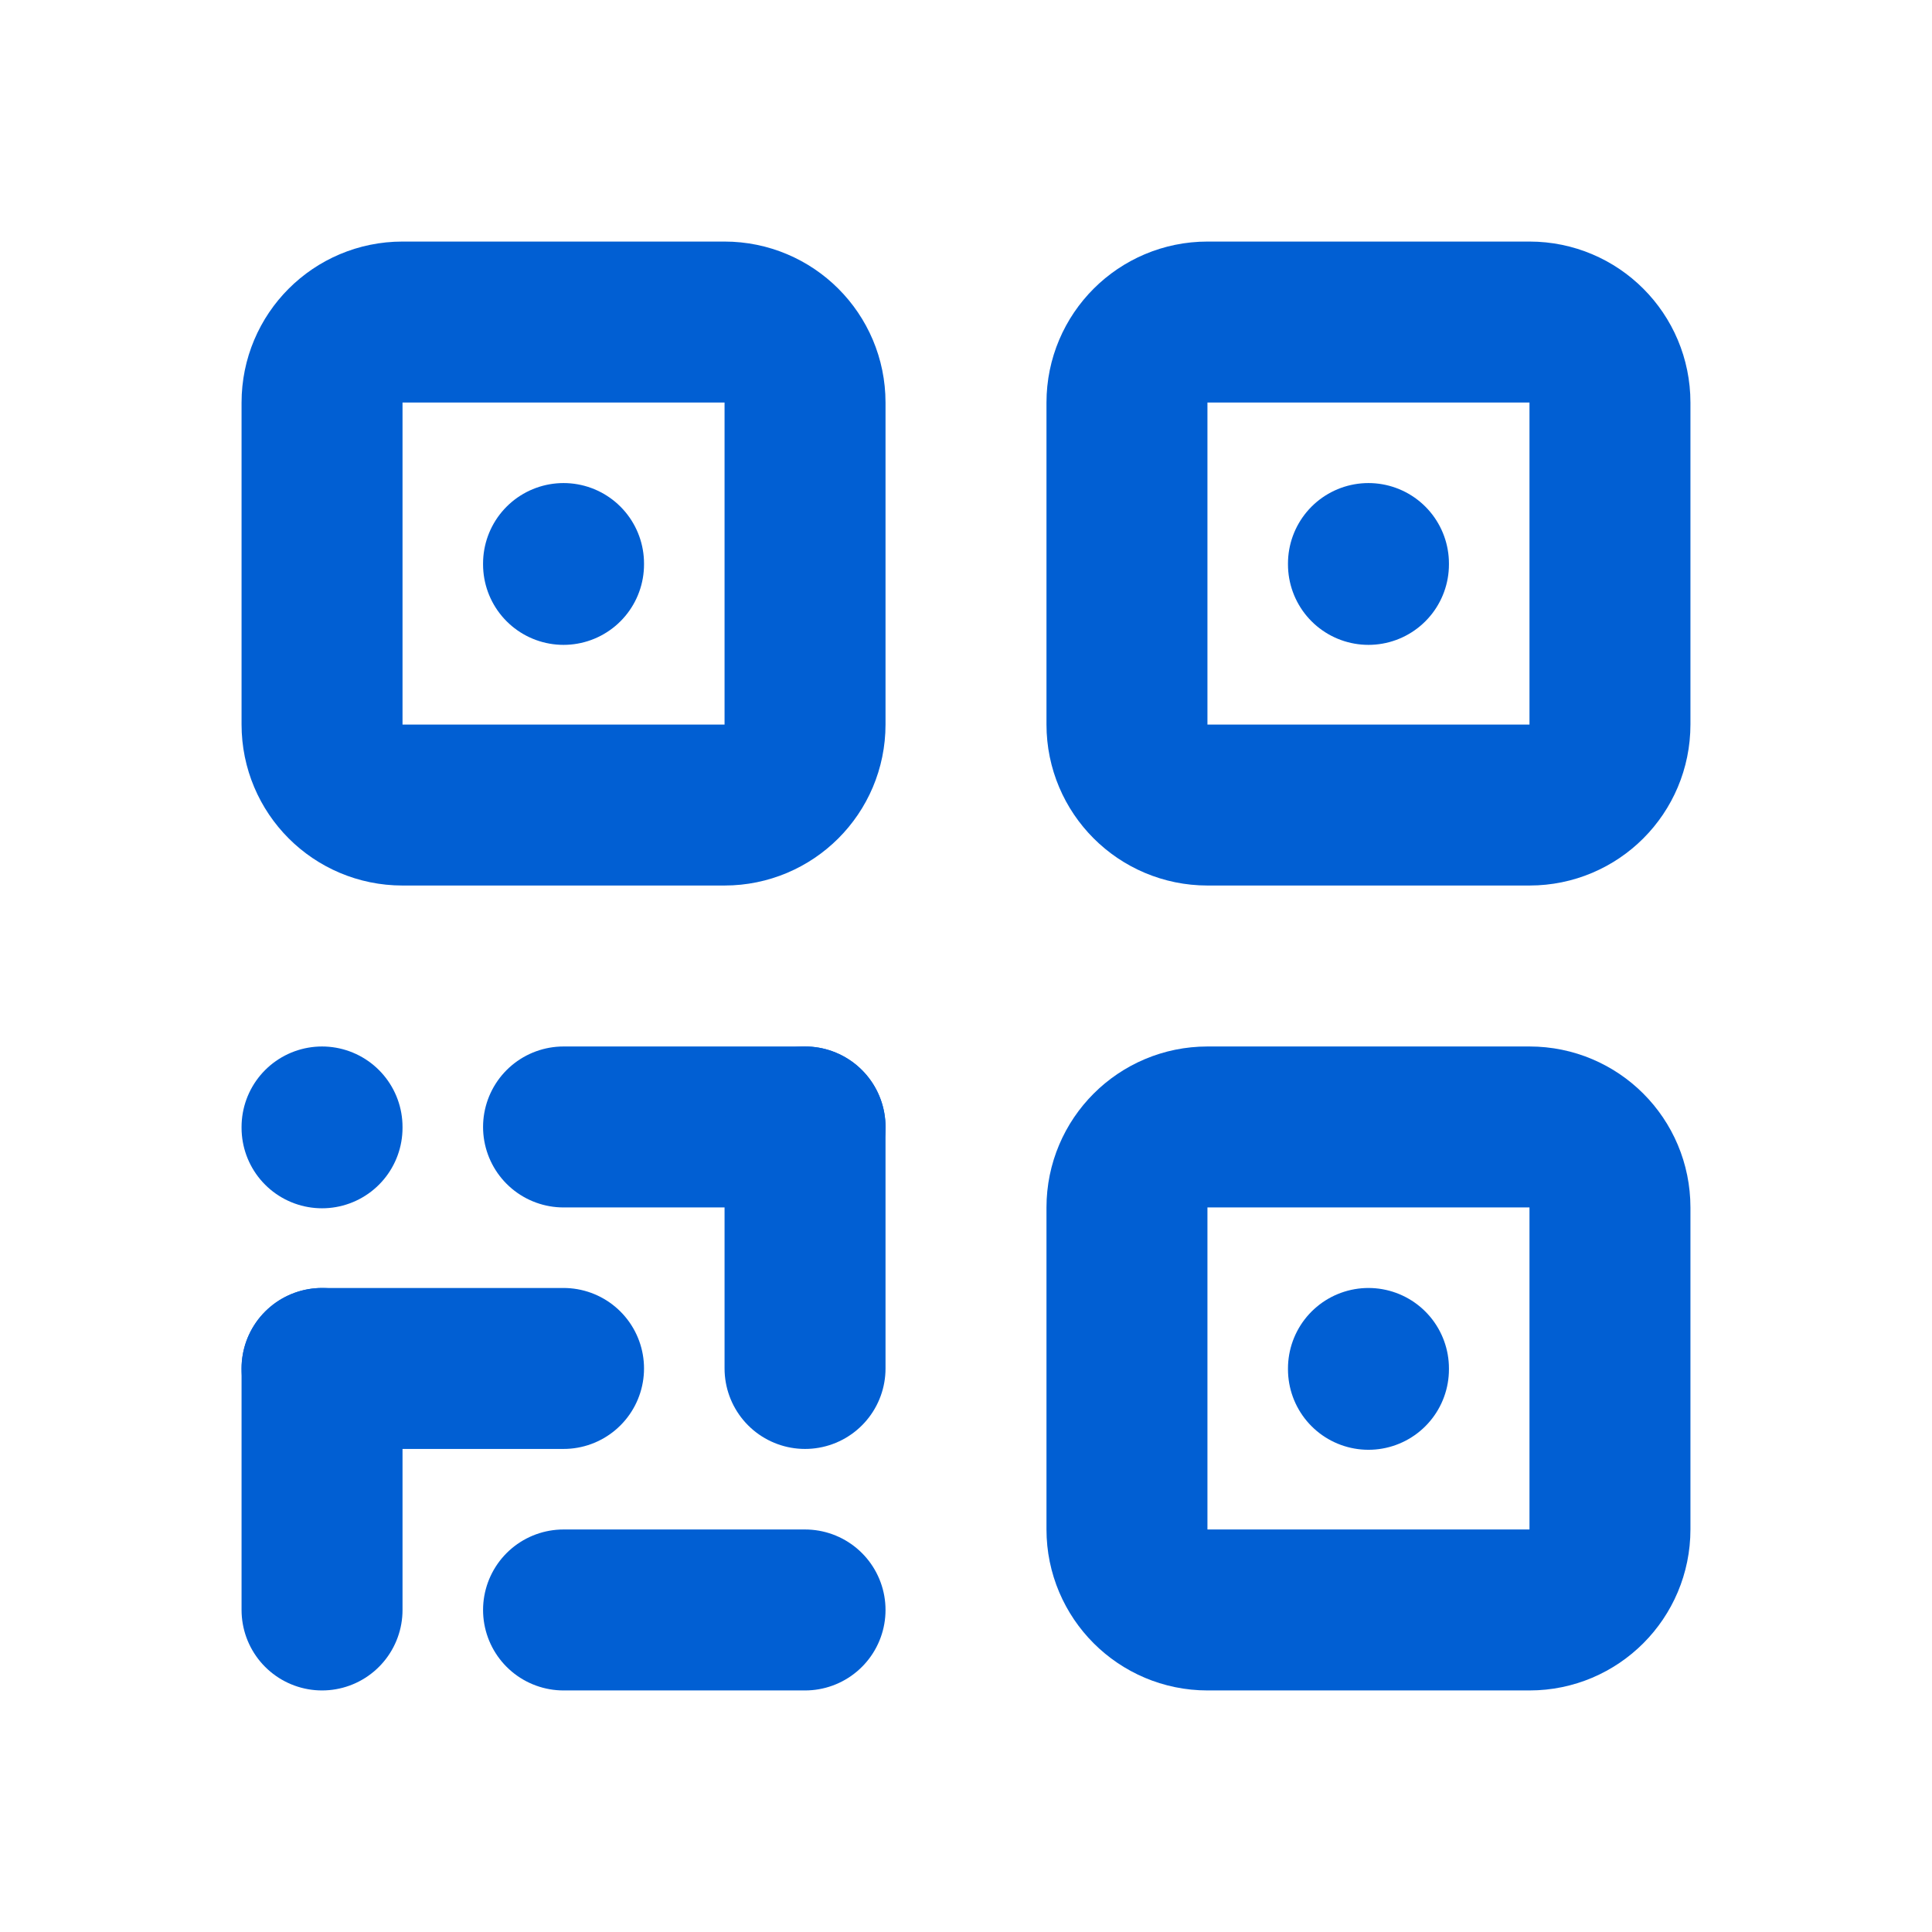
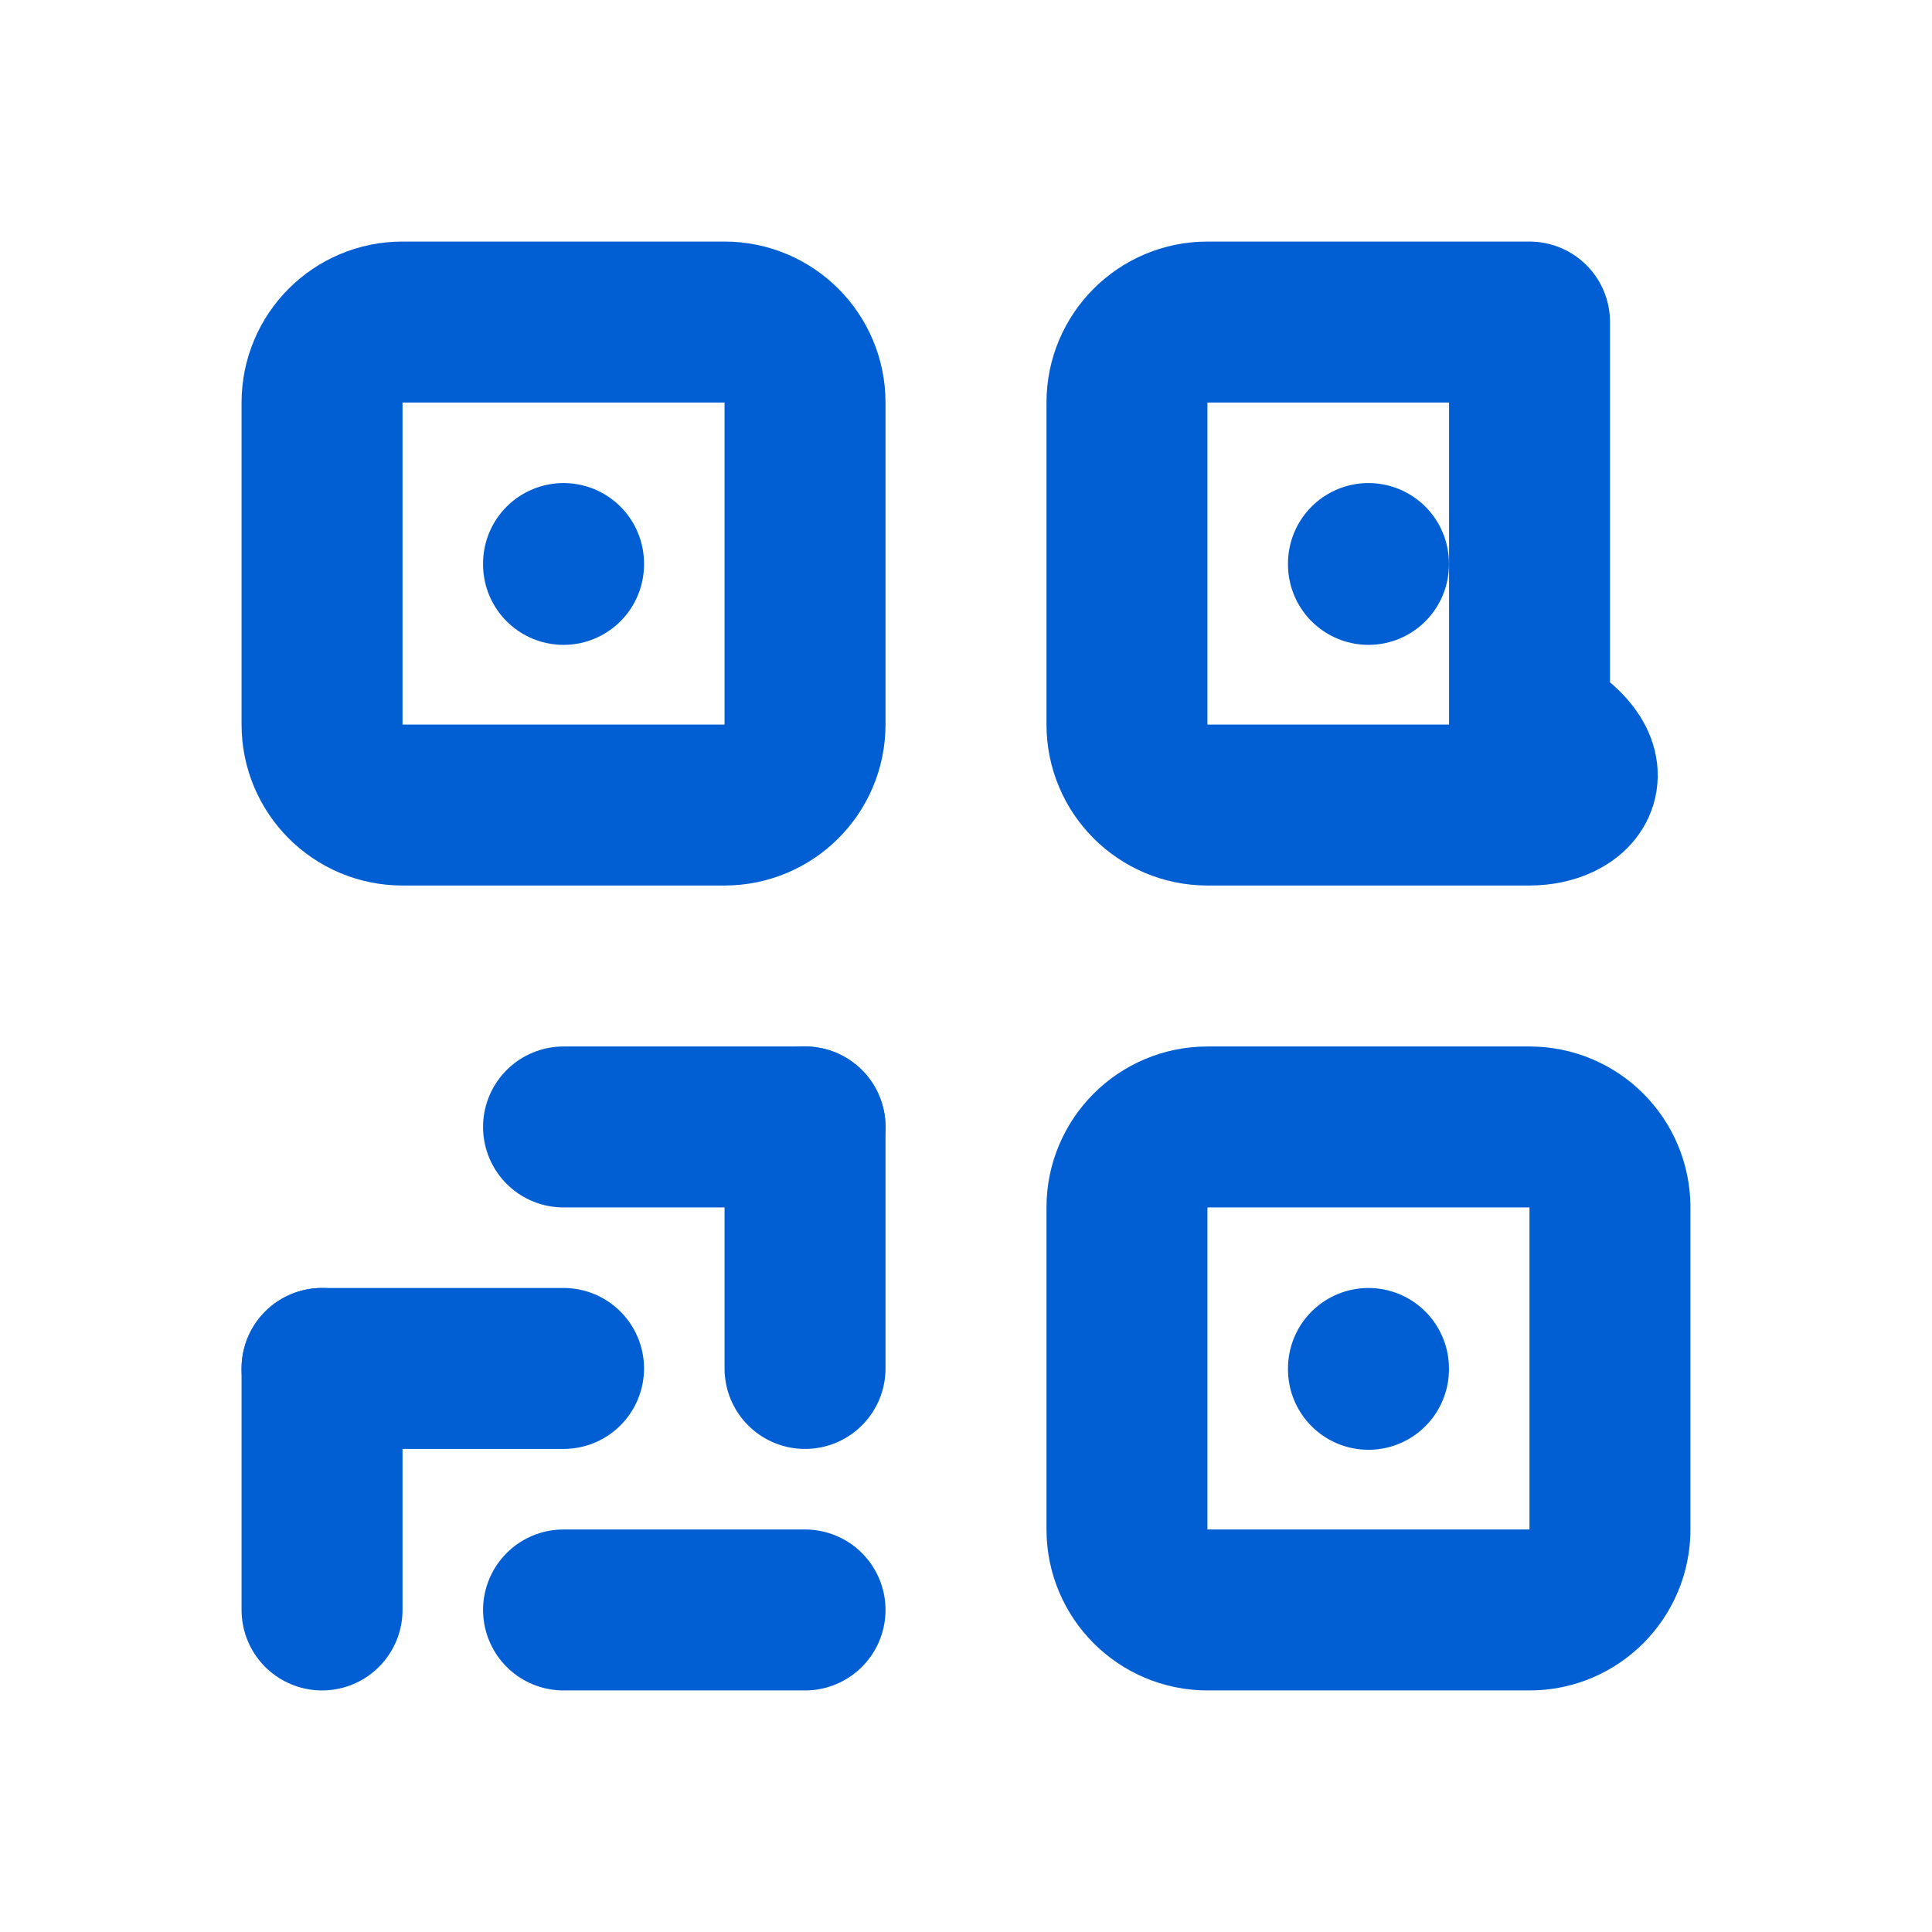
<svg xmlns="http://www.w3.org/2000/svg" width="16" height="16" viewBox="0 0 16 16" fill="none">
  <g clip-path="url(#clip0_1102_30080)">
-     <path d="M10 2.667H12.667C13.035 2.667 13.333 2.965 13.333 3.334V6C13.333 6.369 13.035 6.667 12.667 6.667H10C9.632 6.667 9.333 6.369 9.333 6V3.334C9.333 2.965 9.632 2.667 10 2.667Z" stroke="#015FD3" stroke-width="1.333" stroke-linecap="round" stroke-linejoin="round" />
+     <path d="M10 2.667H12.667V6C13.333 6.369 13.035 6.667 12.667 6.667H10C9.632 6.667 9.333 6.369 9.333 6V3.334C9.333 2.965 9.632 2.667 10 2.667Z" stroke="#015FD3" stroke-width="1.333" stroke-linecap="round" stroke-linejoin="round" />
    <path d="M11.333 11.333V11.34" stroke="#015FD3" stroke-width="1.333" stroke-linecap="round" stroke-linejoin="round" />
    <path d="M3.333 2.667H6C6.368 2.667 6.667 2.965 6.667 3.334V6C6.667 6.369 6.368 6.667 6 6.667H3.333C2.965 6.667 2.667 6.369 2.667 6V3.334C2.667 2.965 2.965 2.667 3.333 2.667Z" stroke="#015FD3" stroke-width="1.333" stroke-linecap="round" stroke-linejoin="round" />
    <path d="M11.333 4.667V4.674" stroke="#015FD3" stroke-width="1.333" stroke-linecap="round" stroke-linejoin="round" />
    <path d="M10 9.333H12.667C13.035 9.333 13.333 9.631 13.333 10V12.666C13.333 13.034 13.035 13.333 12.667 13.333H10C9.632 13.333 9.333 13.034 9.333 12.666V10C9.333 9.631 9.632 9.333 10 9.333Z" stroke="#015FD3" stroke-width="1.333" stroke-linecap="round" stroke-linejoin="round" />
    <path d="M4.667 4.667V4.674" stroke="#015FD3" stroke-width="1.333" stroke-linecap="round" stroke-linejoin="round" />
    <path d="M6.667 9.333H4.667" stroke="#015FD3" stroke-width="1.333" stroke-linecap="round" stroke-linejoin="round" />
-     <path d="M2.667 9.333V9.34" stroke="#015FD3" stroke-width="1.333" stroke-linecap="round" stroke-linejoin="round" />
    <path d="M6.667 9.333V11.333" stroke="#015FD3" stroke-width="1.333" stroke-linecap="round" stroke-linejoin="round" />
    <path d="M6.667 13.333H4.667" stroke="#015FD3" stroke-width="1.333" stroke-linecap="round" stroke-linejoin="round" />
    <path d="M4.667 11.333H2.667" stroke="#015FD3" stroke-width="1.333" stroke-linecap="round" stroke-linejoin="round" />
    <path d="M2.667 11.333V13.333" stroke="#015FD3" stroke-width="1.333" stroke-linecap="round" stroke-linejoin="round" />
  </g>
  <defs>
    <clipPath id="clip0_1102_30080">
      <rect width="16" height="16" fill="white" transform="matrix(-1 0 0 1 16 0)" />
    </clipPath>
  </defs>
</svg>